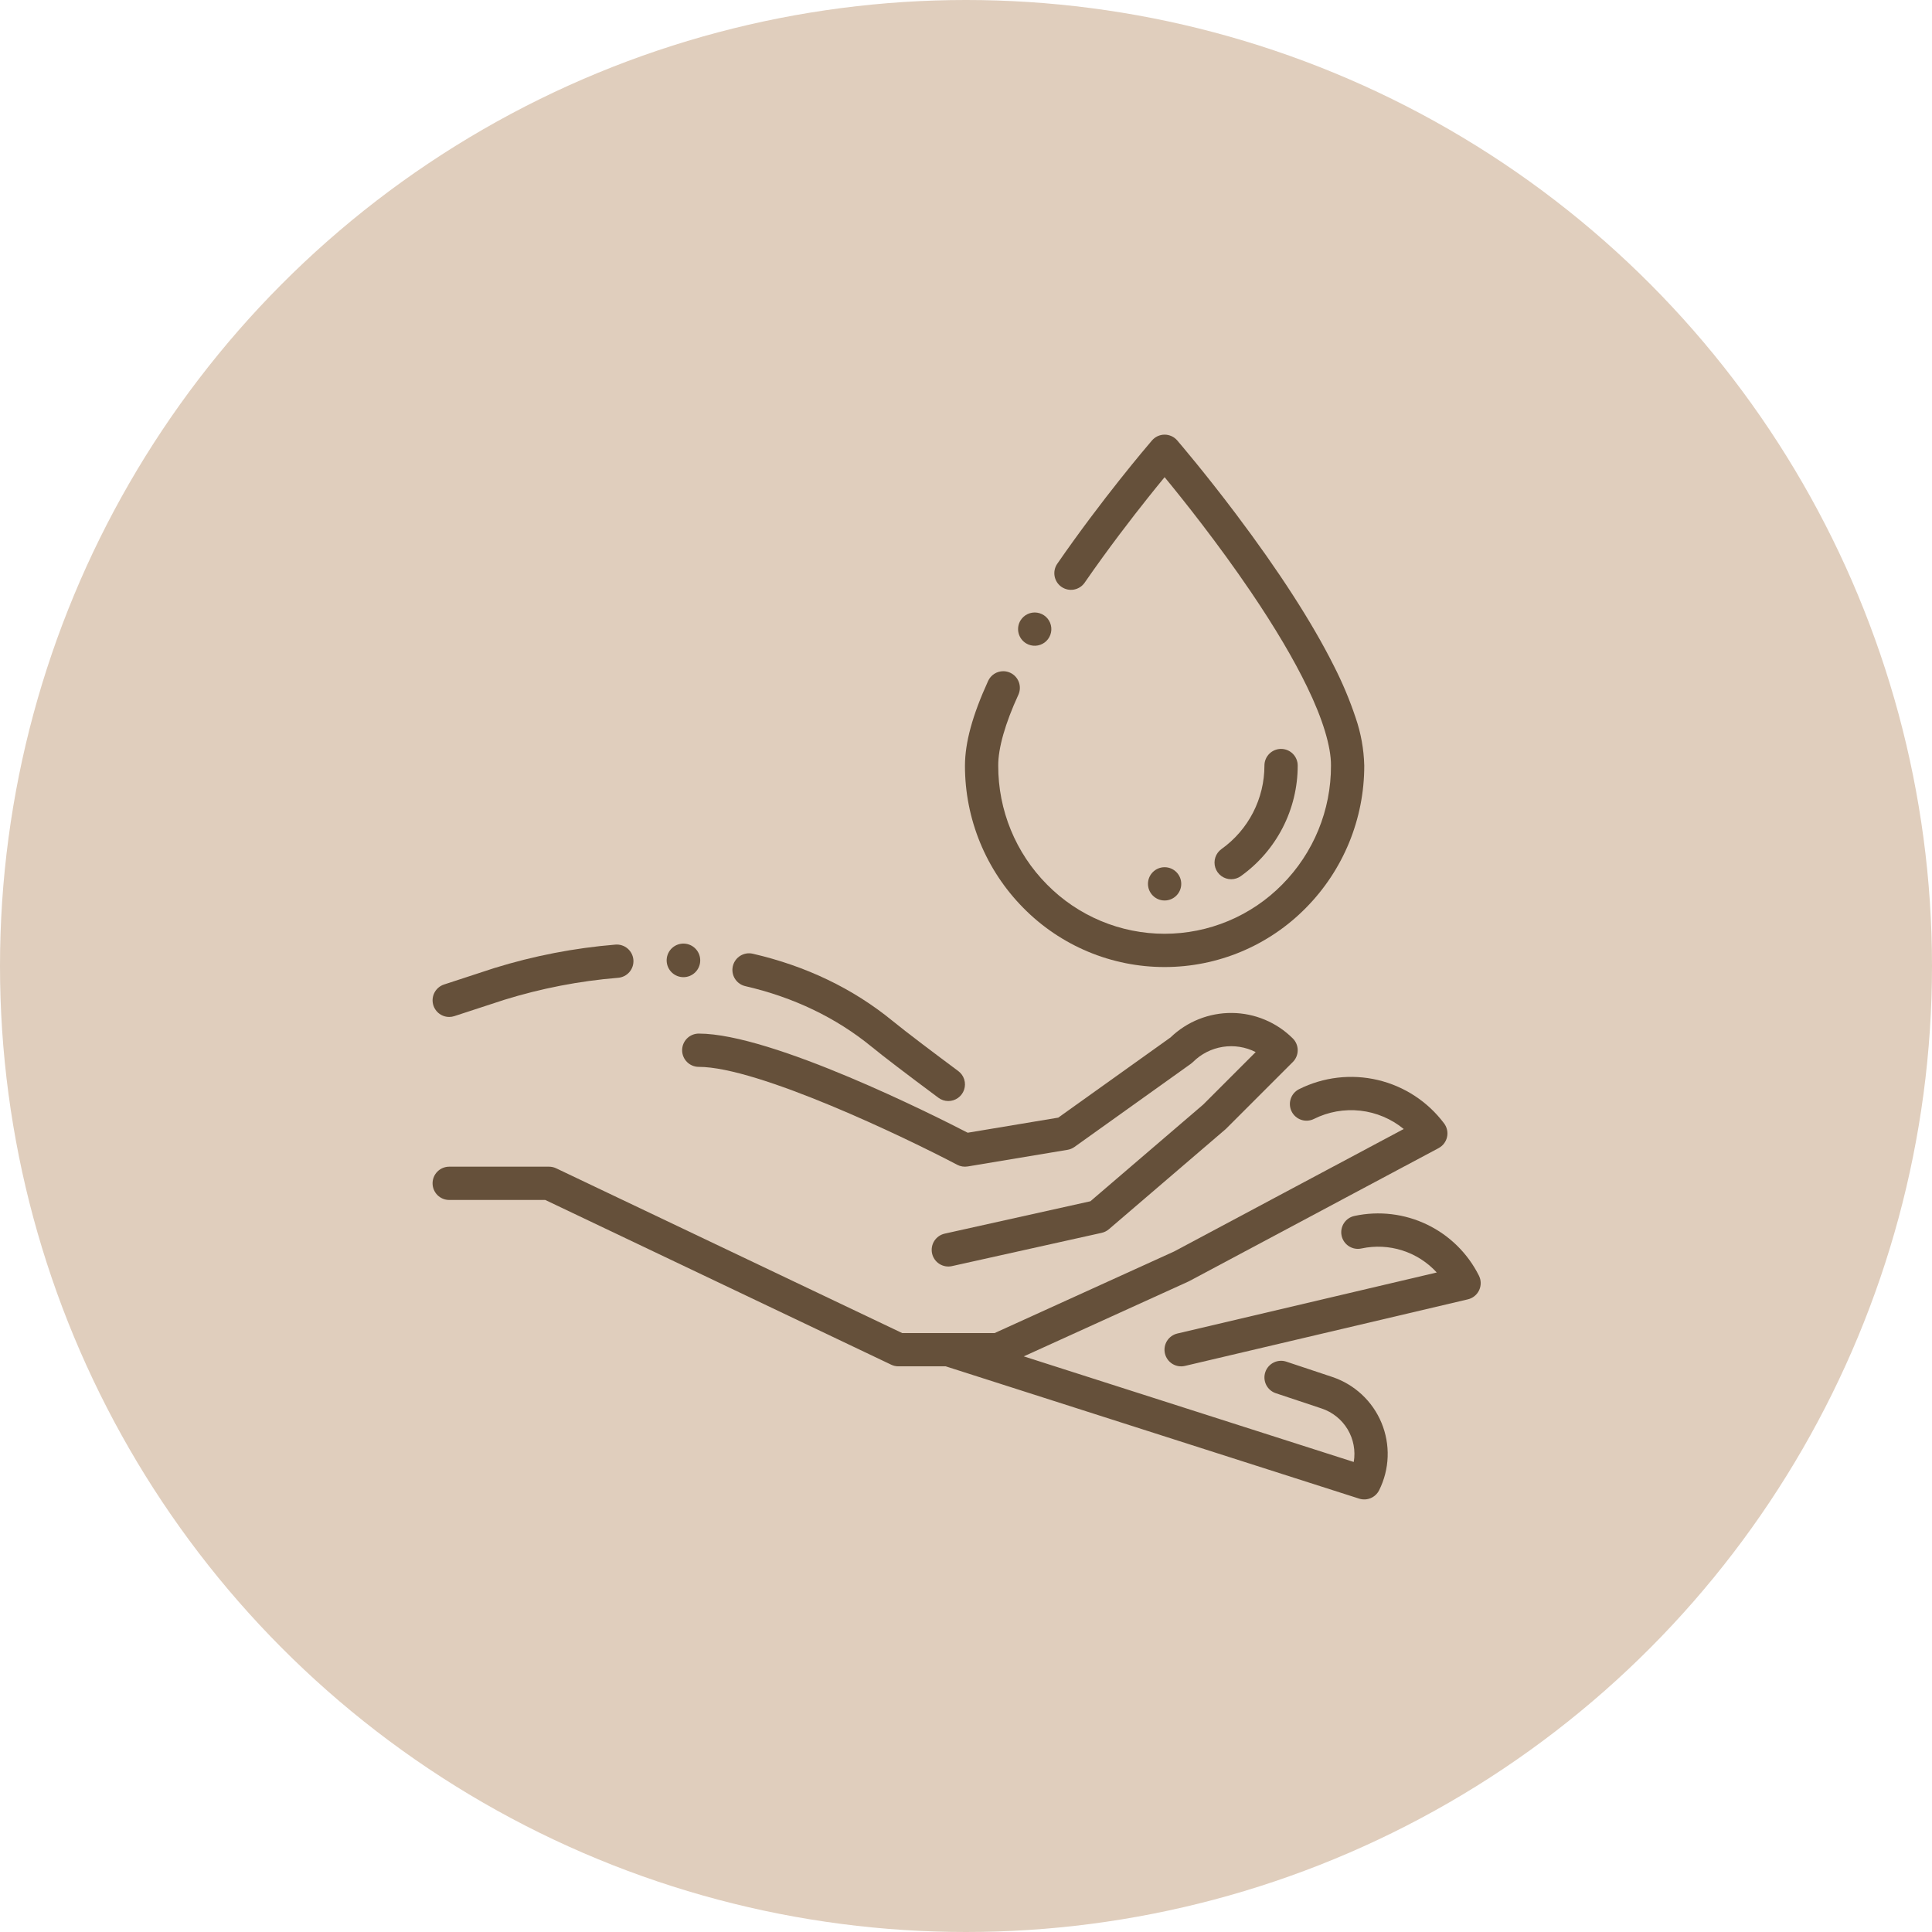
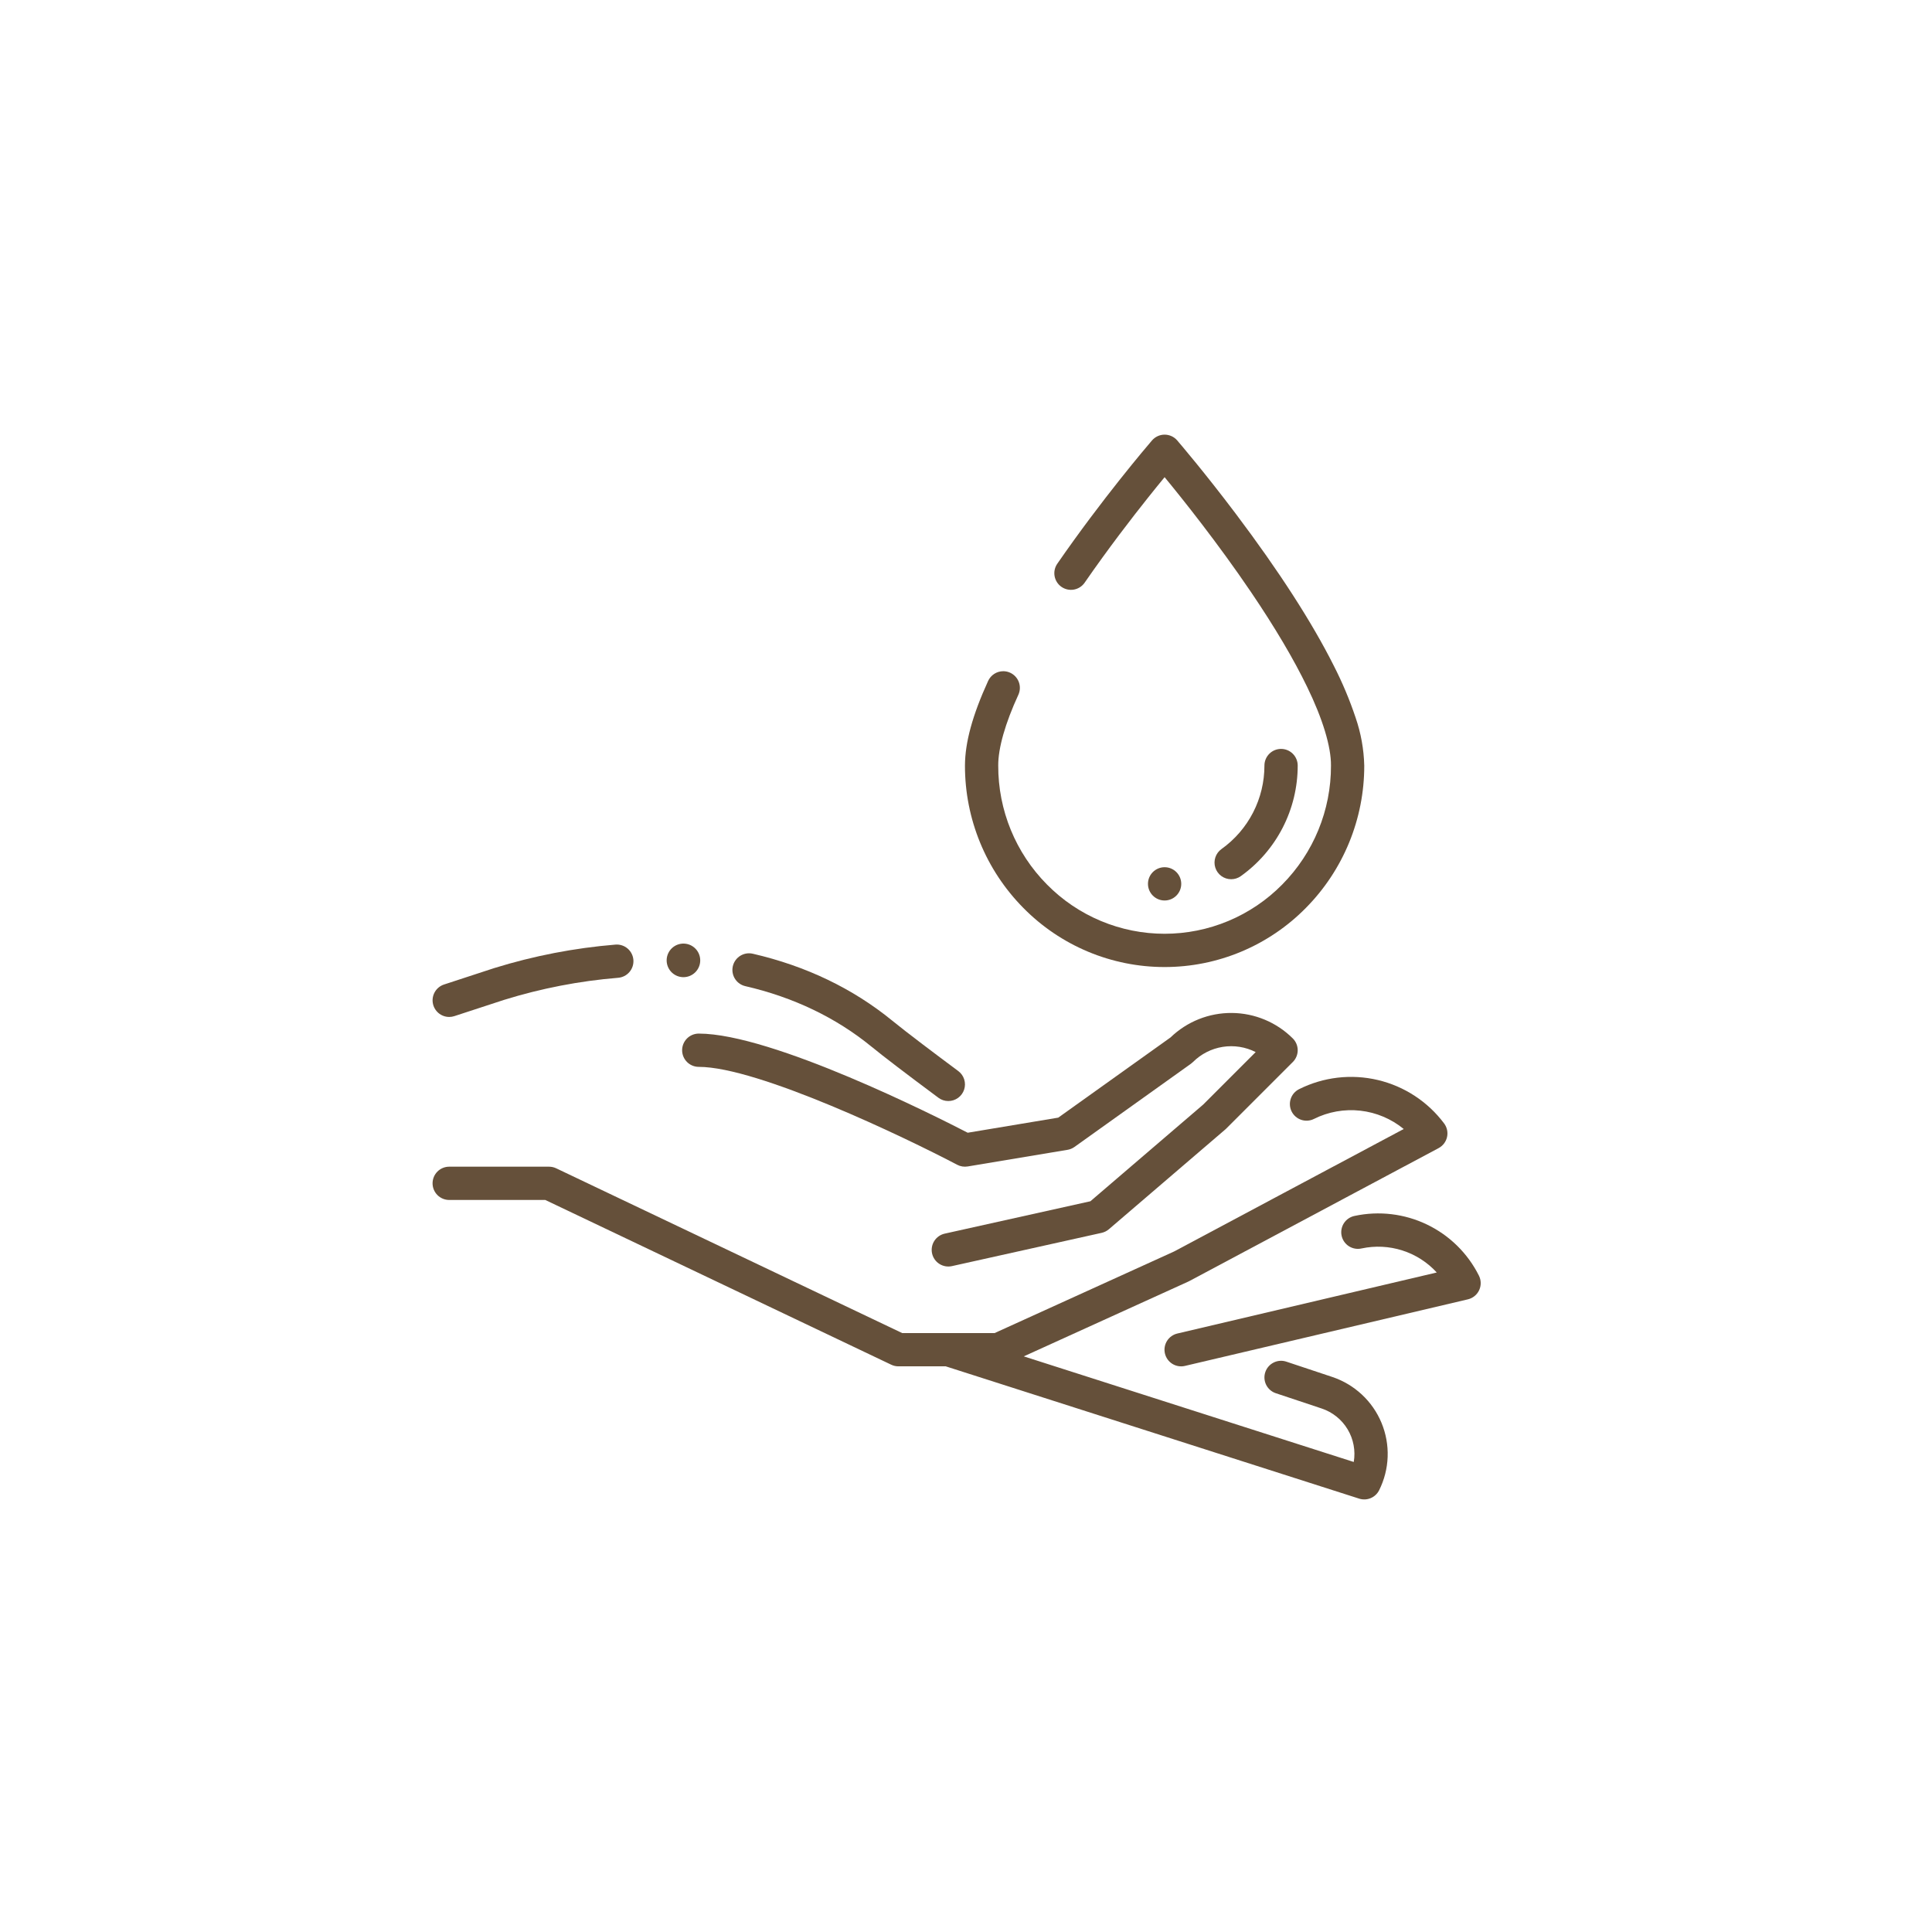
<svg xmlns="http://www.w3.org/2000/svg" width="929" height="929" viewBox="0 0 929 929" fill="none">
-   <circle cx="464.5" cy="464.5" r="464.5" fill="#E0CEBD" />
  <g clip-path="url(#clip0_758_539)">
    <path d="M492.09 436.59C500.958 445.592 511.529 452.74 523.186 457.618C534.843 462.495 547.354 465.005 559.99 465H560.02C572.655 465.003 585.164 462.493 596.819 457.616C608.475 452.738 619.043 445.591 627.91 436.59C645.949 418.368 656.047 393.751 656 368.11C655.802 360.263 654.399 352.492 651.84 345.07C648.984 336.535 645.494 328.226 641.4 320.21C630.92 299.3 615.05 274.69 594.23 247.05C579.34 227.3 567.39 213.33 566.08 211.8L566.06 211.77C565.308 210.9 564.378 210.201 563.332 209.723C562.285 209.244 561.148 208.997 559.998 208.998C558.847 208.999 557.711 209.248 556.665 209.728C555.62 210.208 554.69 210.908 553.94 211.78L553.91 211.81C551.53 214.59 529.97 239.85 508.39 271.08C507.185 272.827 506.722 274.981 507.105 277.068C507.488 279.155 508.684 281.005 510.43 282.21C512.177 283.416 514.33 283.878 516.418 283.495C518.505 283.113 520.355 281.917 521.56 280.17C532.96 263.67 544.47 248.77 552.12 239.18C554.79 235.82 557.45 232.55 560 229.45C568.64 239.93 585.47 260.99 601.5 284.63C613.01 301.61 622.11 316.99 628.56 330.35C636.01 345.65 640.08 359.06 640 368.11C640.072 389.542 631.634 410.126 616.54 425.34C609.154 432.834 600.352 438.785 590.646 442.847C580.939 446.909 570.522 449.001 560 449.001C549.478 449.001 539.061 446.909 529.355 442.847C519.648 438.785 510.846 432.834 503.46 425.34C488.364 410.127 479.925 389.542 480 368.11C479.94 359.8 483.38 347.72 489.68 334.08C490.561 332.152 490.641 329.953 489.902 327.966C489.163 325.978 487.667 324.365 485.74 323.48C484.697 322.996 483.56 322.747 482.41 322.75C480.878 322.751 479.379 323.192 478.09 324.019C476.802 324.847 475.778 326.028 475.14 327.42C467.59 343.99 464.05 356.92 464 368.11C463.954 393.751 474.052 418.368 492.09 436.59Z" fill="#65503A" />
-     <path d="M493.42 309.37C494.776 310.185 496.343 310.579 497.923 310.504C499.503 310.428 501.024 309.886 502.296 308.946C503.568 308.005 504.533 306.709 505.068 305.221C505.603 303.733 505.686 302.119 505.304 300.584C504.923 299.049 504.095 297.662 502.926 296.597C501.756 295.532 500.297 294.838 498.733 294.602C497.169 294.366 495.571 294.599 494.139 295.272C492.707 295.944 491.507 297.026 490.69 298.38C490.69 298.383 490.689 298.385 490.687 298.387C490.686 298.389 490.683 298.39 490.68 298.39C489.591 300.21 489.268 302.388 489.781 304.446C490.295 306.505 491.604 308.275 493.42 309.37Z" fill="#65503A" />
    <path d="M592.007 422.774C593.664 422.775 595.281 422.259 596.631 421.297C605.102 415.255 612.005 407.275 616.766 398.024C621.527 388.772 624.007 378.516 624 368.111C624 365.99 623.157 363.955 621.657 362.454C620.157 360.954 618.122 360.111 616 360.111C613.878 360.111 611.843 360.954 610.343 362.454C608.843 363.955 608 365.99 608 368.111C608.009 375.962 606.141 383.701 602.553 390.683C598.964 397.665 593.758 403.688 587.369 408.25C585.984 409.233 584.948 410.63 584.411 412.241C583.873 413.851 583.862 415.591 584.378 417.208C584.895 418.825 585.912 420.236 587.284 421.237C588.655 422.238 590.309 422.776 592.007 422.774Z" fill="#65503A" />
    <path d="M560 433C564.418 433 568 429.418 568 425C568 420.582 564.418 417 560 417C555.582 417 552 420.582 552 425C552 429.418 555.582 433 560 433Z" fill="#65503A" />
    <path d="M524.312 577.626L454.265 593.191C453.239 593.418 452.269 593.846 451.408 594.449C450.548 595.052 449.815 595.819 449.251 596.705C448.687 597.591 448.303 598.58 448.121 599.615C447.939 600.649 447.962 601.71 448.19 602.736C448.418 603.761 448.845 604.732 449.448 605.592C450.051 606.453 450.818 607.186 451.704 607.75C452.591 608.314 453.579 608.698 454.614 608.88C455.649 609.062 456.709 609.038 457.735 608.811L529.735 592.811C531.017 592.525 532.209 591.929 533.207 591.075L589.207 543.075C589.362 542.941 589.512 542.802 589.657 542.658L621.657 510.658C622.4 509.915 622.989 509.033 623.391 508.062C623.793 507.091 624 506.051 624 505.001C624 503.95 623.793 502.91 623.391 501.939C622.989 500.968 622.4 500.086 621.657 499.344C613.871 491.575 603.347 487.172 592.348 487.081C581.35 486.989 570.755 491.217 562.84 498.855L508.857 537.415L465.322 544.67C450.216 536.867 371.308 497.001 336 497.001C333.878 497.001 331.843 497.843 330.343 499.344C328.843 500.844 328 502.879 328 505.001C328 507.122 328.843 509.157 330.343 510.657C331.843 512.158 333.878 513.001 336 513.001C364.527 513.001 435.381 546.986 460.275 560.081C461.821 560.895 463.592 561.179 465.315 560.892L513.315 552.892C514.517 552.691 515.658 552.219 516.65 551.511L572.65 511.511C573.008 511.254 573.345 510.969 573.657 510.658C577.537 506.788 582.54 504.243 587.953 503.387C593.365 502.532 598.91 503.408 603.794 505.893L578.561 531.126L524.312 577.626Z" fill="#65503A" />
    <path d="M711.155 613.422C705.785 602.676 696.994 594.02 686.166 588.816C675.338 583.612 663.088 582.155 651.341 584.674C650.305 584.885 649.32 585.299 648.445 585.892C647.569 586.486 646.82 587.247 646.24 588.132C645.661 589.017 645.263 590.008 645.069 591.048C644.875 592.088 644.889 593.156 645.111 594.19C645.333 595.225 645.757 596.205 646.36 597.074C646.963 597.943 647.732 598.684 648.623 599.254C649.515 599.824 650.51 600.211 651.552 600.394C652.594 600.577 653.661 600.551 654.693 600.318C661.206 598.922 667.971 599.254 674.316 601.281C680.662 603.308 686.366 606.96 690.863 611.873L566.163 641.213C565.135 641.448 564.163 641.884 563.304 642.496C562.444 643.109 561.715 643.885 561.157 644.78C560.598 645.675 560.223 646.672 560.052 647.713C559.88 648.754 559.916 649.818 560.158 650.845C560.4 651.872 560.842 652.841 561.46 653.696C562.078 654.552 562.859 655.276 563.757 655.828C564.656 656.381 565.656 656.75 566.698 656.914C567.74 657.079 568.804 657.036 569.829 656.787L705.829 624.787C707.004 624.511 708.102 623.972 709.039 623.21C709.976 622.449 710.729 621.486 711.241 620.393C711.753 619.299 712.011 618.104 711.995 616.897C711.98 615.69 711.691 614.502 711.151 613.422H711.155Z" fill="#65503A" />
    <path d="M358.4 474.191C381.56 479.541 401.92 489.301 418.94 503.191C424.8 507.981 435.36 516.051 451.23 527.851C452.602 528.882 454.274 529.437 455.99 529.431C457.674 529.434 459.315 528.907 460.681 527.923C462.047 526.94 463.068 525.55 463.599 523.953C464.13 522.355 464.143 520.631 463.637 519.025C463.131 517.42 462.131 516.015 460.78 515.011C450.14 507.101 436 496.481 429.06 490.801C410.13 475.331 387.56 464.501 362 458.601C361.407 458.461 360.8 458.39 360.19 458.391C358.222 458.388 356.322 459.11 354.853 460.42C353.385 461.729 352.45 463.535 352.229 465.49C352.007 467.445 352.514 469.414 353.653 471.019C354.791 472.624 356.481 473.753 358.4 474.191Z" fill="#65503A" />
    <path d="M216 489.001C216.846 489.002 217.687 488.867 218.49 488.601L242.41 480.781C260.236 475.247 278.616 471.689 297.22 470.171C299.336 470.002 301.299 469 302.677 467.384C304.054 465.769 304.733 463.672 304.565 461.556C304.396 459.439 303.394 457.477 301.779 456.099C300.163 454.722 298.066 454.042 295.95 454.211C276.163 455.839 256.614 459.625 237.65 465.501L213.51 473.401C211.703 473.995 210.167 475.213 209.177 476.837C208.187 478.46 207.808 480.384 208.108 482.262C208.408 484.14 209.367 485.85 210.813 487.085C212.259 488.32 214.098 488.999 216 489.001Z" fill="#65503A" />
    <path d="M328.06 469.85C328.22 469.86 328.39 469.87 328.57 469.87C330.689 469.886 332.73 469.069 334.251 467.594C335.772 466.119 336.653 464.105 336.702 461.986C336.752 459.868 335.967 457.815 334.516 456.271C333.065 454.726 331.065 453.814 328.948 453.731C326.831 453.648 324.765 454.401 323.198 455.827C321.631 457.253 320.687 459.238 320.571 461.354C320.454 463.47 321.174 465.546 322.576 467.136C323.977 468.725 325.947 469.7 328.06 469.85Z" fill="#65503A" />
    <path d="M640.589 662.1L618.53 654.747C616.517 654.076 614.32 654.232 612.422 655.181C610.525 656.13 609.081 657.794 608.41 659.807C607.739 661.82 607.896 664.017 608.844 665.914C609.793 667.812 611.457 669.255 613.47 669.926L635.529 677.279C640.745 679.018 645.167 682.566 647.996 687.281C650.824 691.996 651.872 697.568 650.951 702.988L492.275 652.208L571.311 616.283C571.464 616.213 571.616 616.138 571.765 616.059L691.765 552.059C692.783 551.516 693.672 550.759 694.37 549.84C695.068 548.921 695.559 547.862 695.81 546.736C696.06 545.609 696.064 544.442 695.82 543.314C695.577 542.186 695.092 541.123 694.4 540.2C686.545 529.718 675.258 522.326 662.509 519.317C649.761 516.307 636.36 517.87 624.646 523.733C622.753 524.685 621.315 526.348 620.647 528.359C619.979 530.37 620.136 532.563 621.084 534.458C622.031 536.353 623.692 537.795 625.701 538.467C627.71 539.14 629.904 538.987 631.801 538.044C638.696 534.593 646.443 533.214 654.106 534.071C661.768 534.929 669.018 537.987 674.98 542.877L564.46 601.821L478.267 641H433.808L267.439 561.777C266.365 561.266 265.19 561 264 561H216C213.878 561 211.843 561.843 210.343 563.343C208.843 564.844 208 566.878 208 569C208 571.122 208.843 573.157 210.343 574.657C211.843 576.157 213.878 577 216 577H262.192L428.561 656.223C429.635 656.735 430.81 657 432 657H454.751L653.562 720.62C655.38 721.202 657.347 721.114 659.106 720.373C660.865 719.632 662.301 718.286 663.155 716.578C665.655 711.577 667.052 706.097 667.25 700.509C667.448 694.921 666.443 689.356 664.303 684.19C662.164 679.024 658.939 674.378 654.847 670.567C650.756 666.756 645.893 663.869 640.589 662.1Z" fill="#65503A" />
  </g>
  <defs>
    <clipPath id="clip0_758_539">
      <rect width="512" height="512" fill="white" transform="translate(208 209)" />
    </clipPath>
  </defs>
</svg>